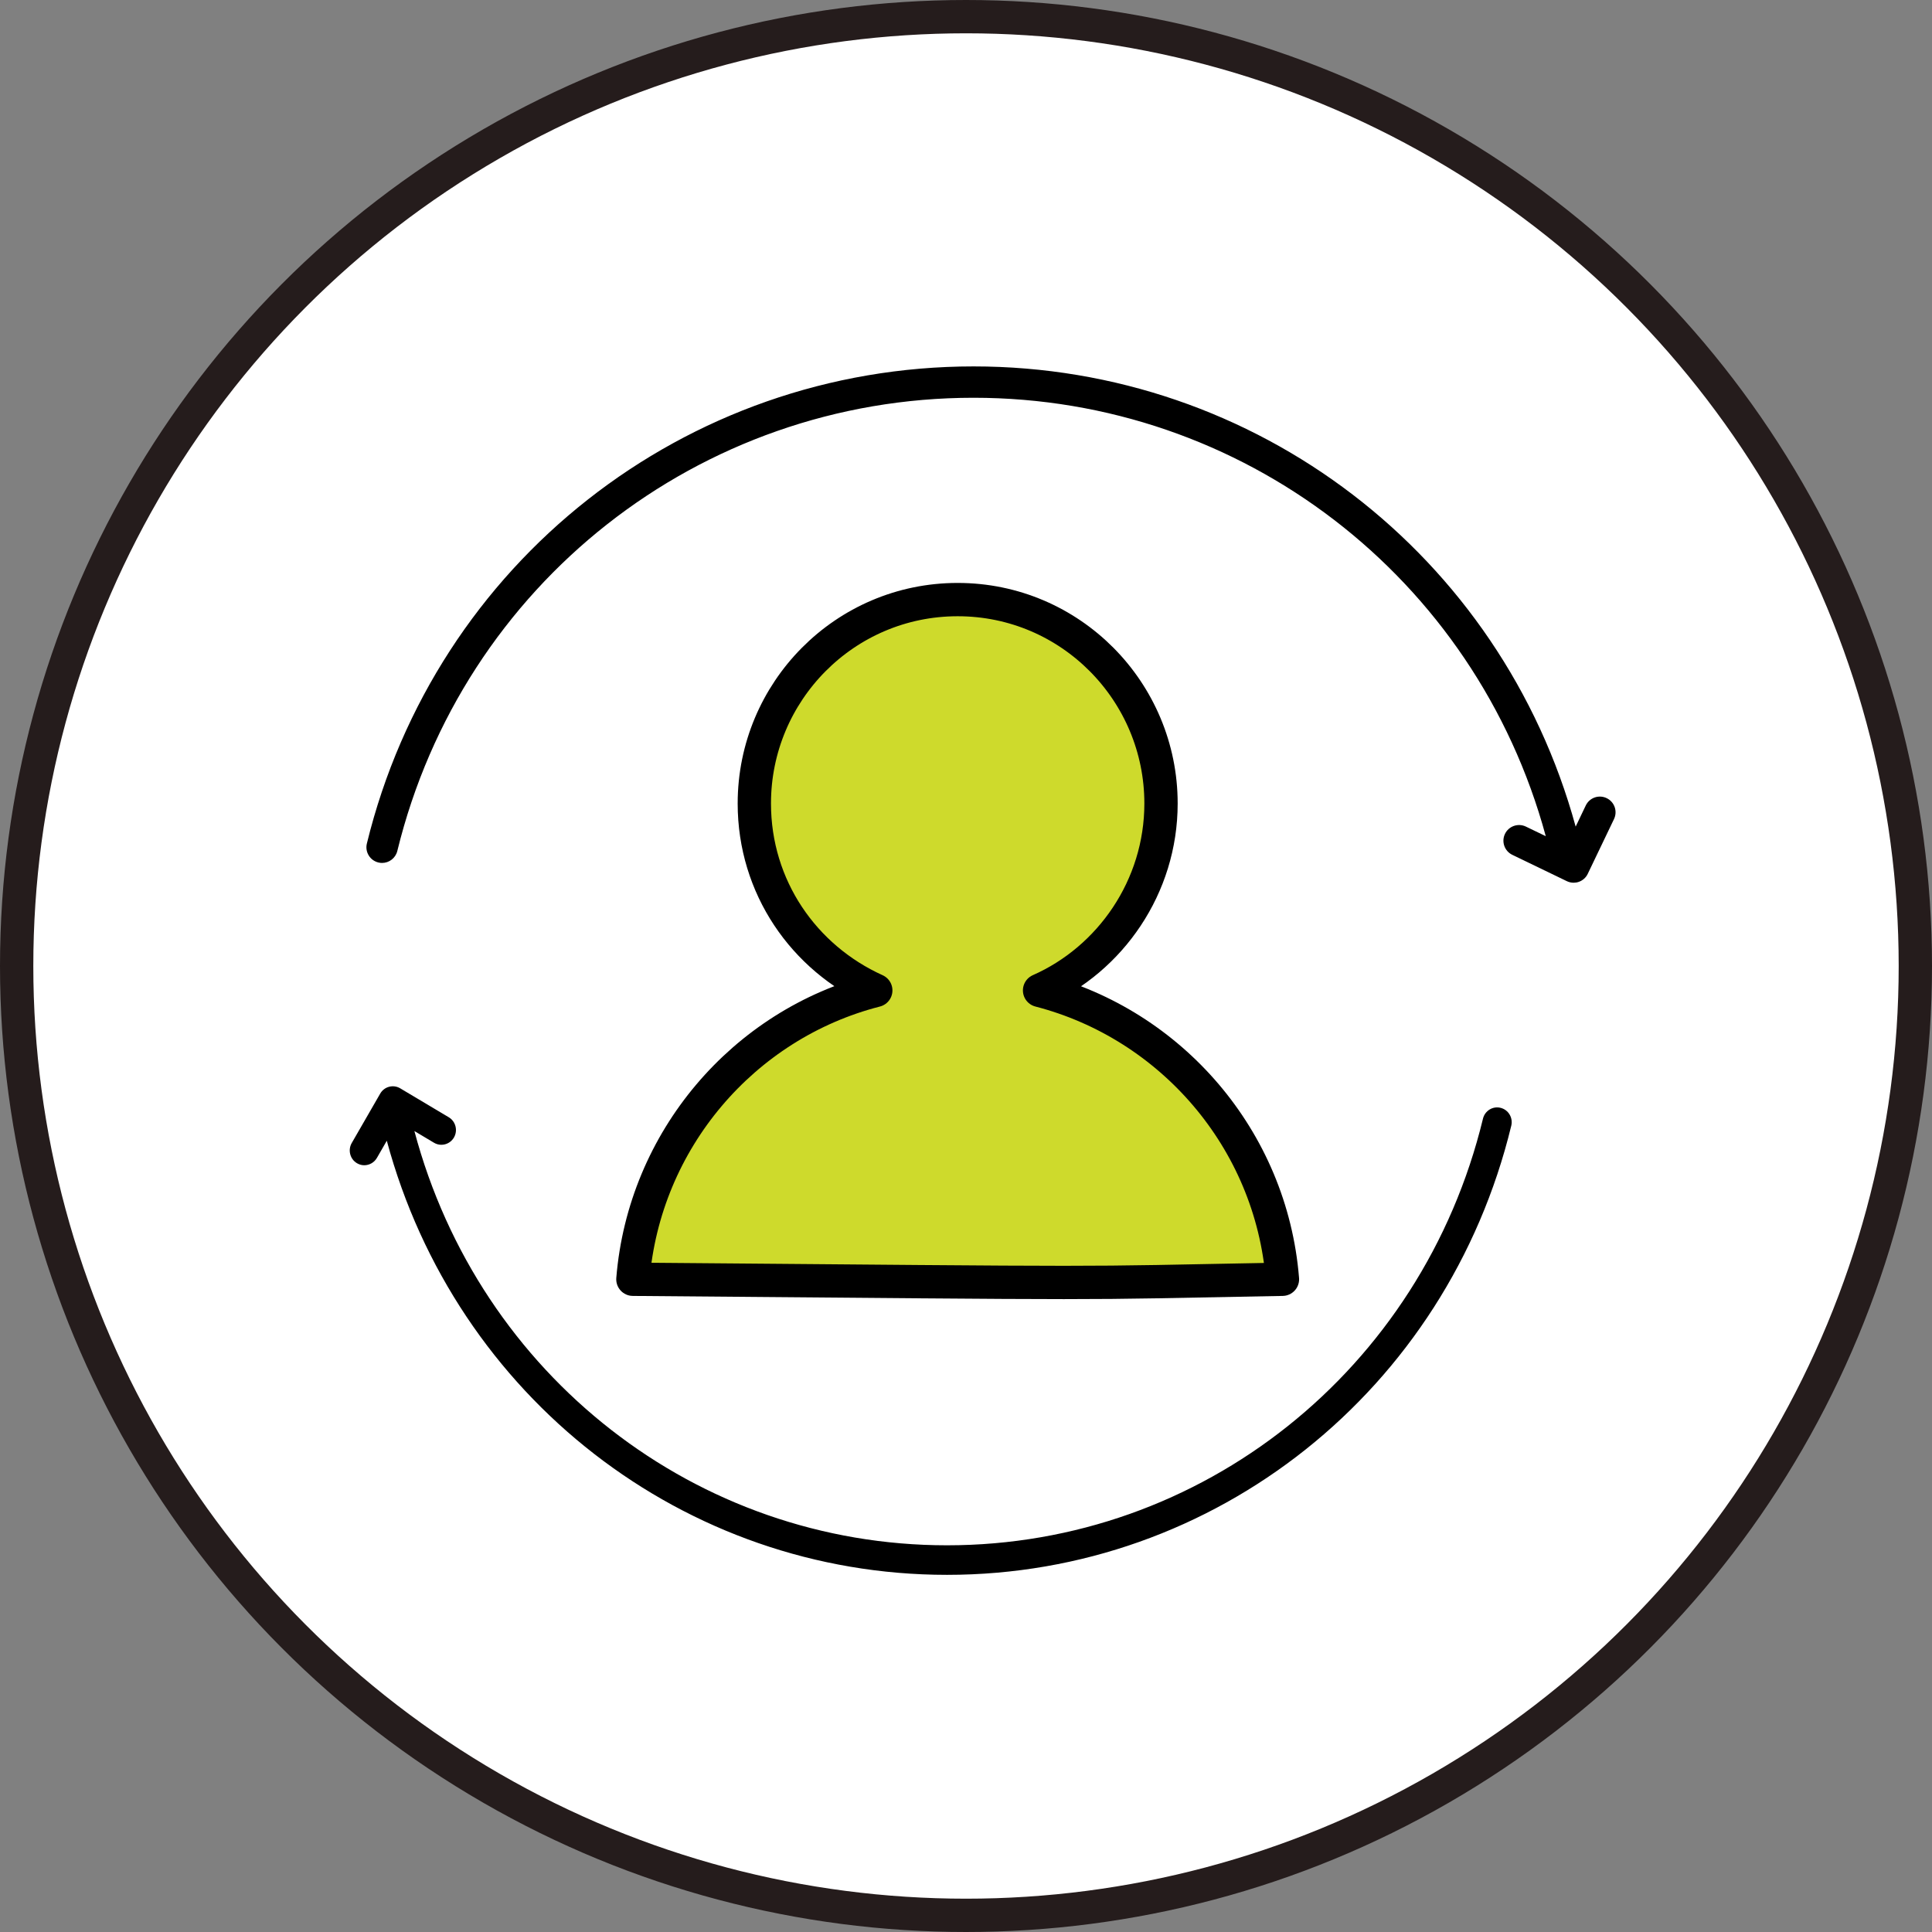
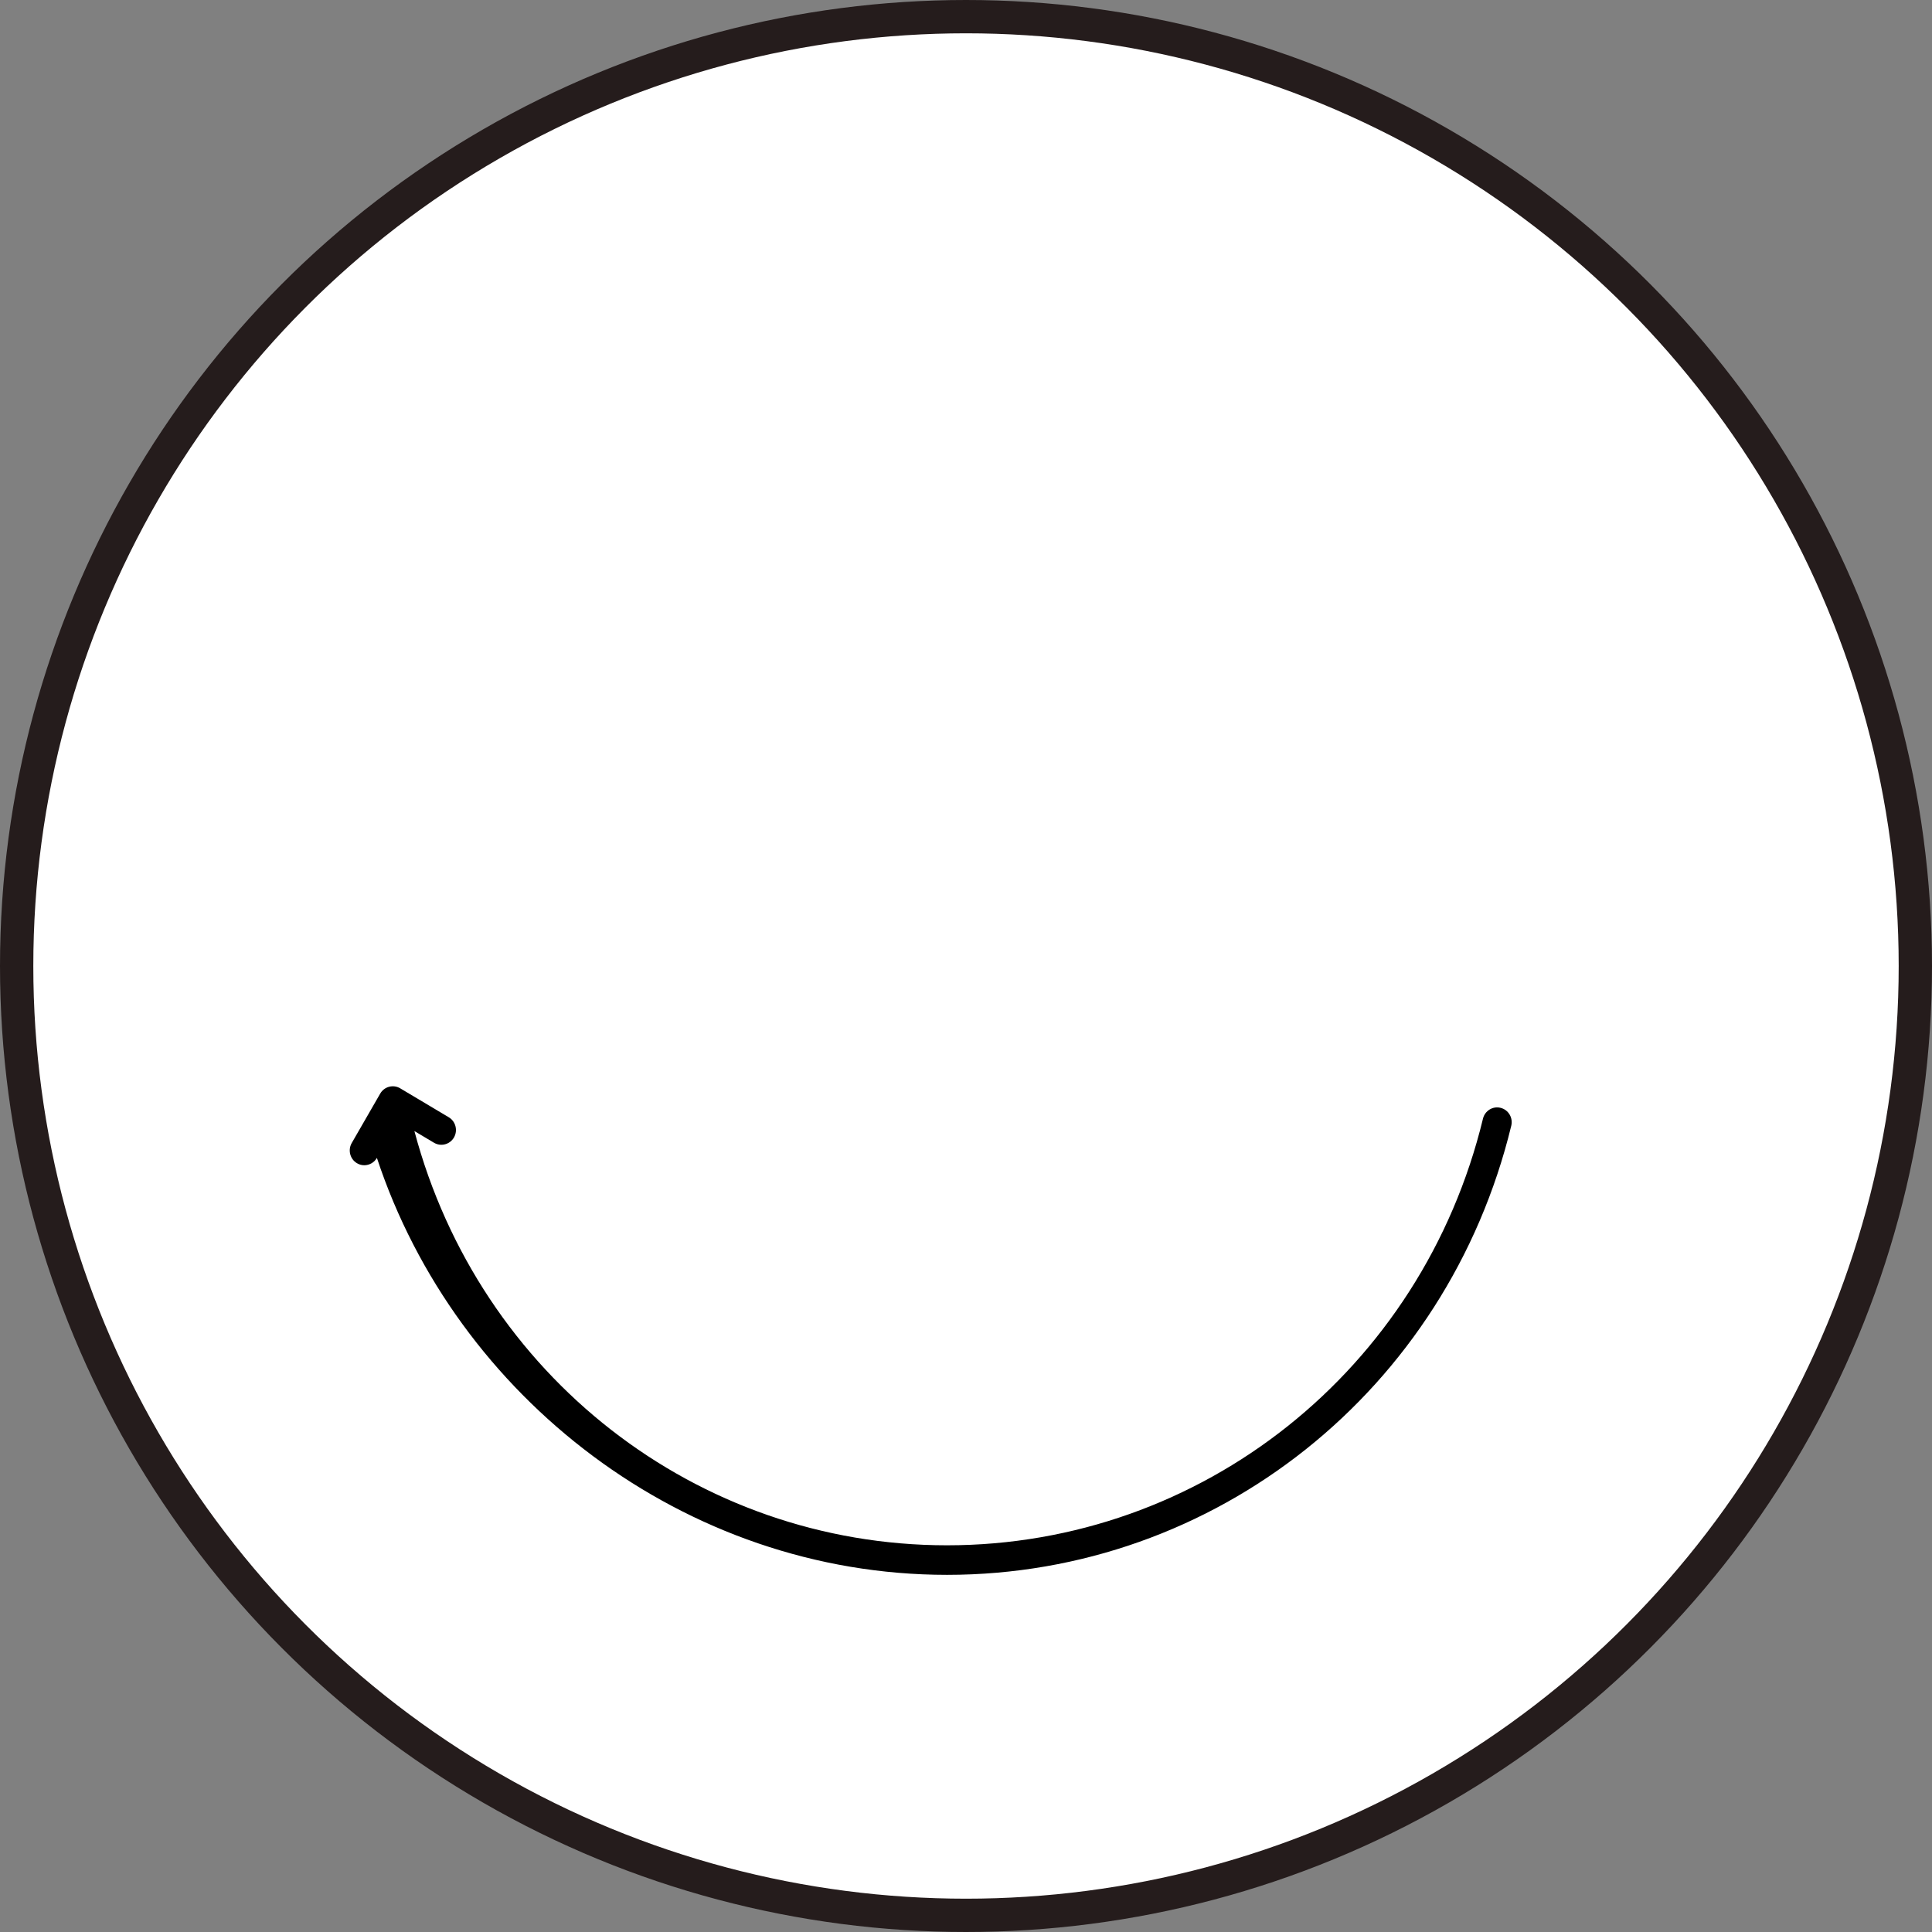
<svg xmlns="http://www.w3.org/2000/svg" xmlns:xlink="http://www.w3.org/1999/xlink" width="116px" height="116px" viewBox="0 0 116 116" version="1.1">
  <rect x="0" y="0" width="116" height="116" fill="#808080" stroke="none" />
  <title>Group 18</title>
  <desc>Created with Sketch.</desc>
  <defs>
    <polygon id="path-1" points="0.258 0 89.966 0 87.697 41 0.258 36.935" />
    <polygon id="path-3" points="0 0.222 69.764 0.222 69.764 29.556 0 29.556" />
  </defs>
  <g id="001_home_v1" stroke="none" stroke-width="1" fill="none" fill-rule="evenodd">
    <g id="001a_vd_home" transform="translate(-1062, -571)">
      <g id="Group-18" transform="translate(1063, 571.222)">
        <g id="Group">
          <g id="Group-7" transform="translate(0, 0.778)" fill="#FFFFFF">
            <circle id="Oval-Copy" stroke="#251C1C" stroke-width="2" cx="57" cy="57" r="57" />
            <g id="Group-6" transform="translate(19, 51)">
              <g id="Group-5">
                <rect id="Rectangle" x="0" y="0" width="8" height="13" />
              </g>
            </g>
          </g>
          <rect id="Rectangle" fill="#FFFFFF" x="19" y="27.778" width="14" height="60" />
          <rect id="Rectangle" fill="#FFFFFF" x="80" y="29.778" width="19" height="56" />
-           <path d="M37,76.587 C37.678,68.254 43.613,61.284 51.583,59.243 C47.259,57.288 44.291,53.037 44.291,48.02 C44.291,41.305 49.717,35.778 56.5,35.778 C63.283,35.778 68.709,41.305 68.709,48.02 C68.709,53.037 65.657,57.372 61.417,59.243 C69.302,61.284 75.322,68.17 76,76.587 C62.288,76.842 67.735,76.842 37,76.587 Z" id="Stroke-1" stroke="#000000" stroke-width="2" fill="#CEDA2C" stroke-linejoin="round" />
-           <path d="M21.63,69.3 L22.224,68.269 C26.374,83.661 40.07,94.334 55.861,94.334 C71.961,94.334 85.891,83.245 89.739,67.367 C89.854,66.891 89.569,66.411 89.098,66.294 C88.632,66.176 88.155,66.468 88.04,66.944 C84.385,82.026 71.153,92.56 55.861,92.56 C40.825,92.56 27.786,82.369 23.881,67.688 L25.058,68.39 C25.475,68.638 26.012,68.495 26.256,68.075 C26.5,67.652 26.361,67.109 25.945,66.86 L23.028,65.122 C22.828,65.003 22.59,64.969 22.363,65.029 C22.138,65.088 21.946,65.235 21.829,65.439 L20.119,68.406 C19.876,68.83 20.016,69.372 20.433,69.619 C20.572,69.702 20.724,69.741 20.874,69.741 C21.174,69.739 21.467,69.582 21.63,69.3" id="Fill-5" fill="#000000" />
-           <path d="M94.211,48.142 L93.605,49.409 C89.137,33.089 74.422,21.778 57.451,21.778 C40.128,21.778 25.15,33.559 21.027,50.426 C20.904,50.93 21.212,51.439 21.718,51.563 C21.792,51.582 21.867,51.59 21.941,51.59 C22.365,51.59 22.748,51.302 22.855,50.872 C26.771,34.851 40.997,23.66 57.451,23.66 C73.596,23.66 87.591,34.44 91.81,49.983 L90.617,49.408 C90.15,49.183 89.586,49.378 89.361,49.846 C89.135,50.314 89.333,50.877 89.799,51.102 L93.074,52.684 C93.203,52.746 93.342,52.778 93.483,52.778 C93.588,52.778 93.694,52.761 93.795,52.725 C94.03,52.643 94.224,52.47 94.331,52.244 L95.907,48.957 C96.132,48.487 95.935,47.924 95.466,47.7 C94.996,47.473 94.435,47.673 94.211,48.142 Z" id="Fill-8" fill="#000000" />
+           <path d="M21.63,69.3 C26.374,83.661 40.07,94.334 55.861,94.334 C71.961,94.334 85.891,83.245 89.739,67.367 C89.854,66.891 89.569,66.411 89.098,66.294 C88.632,66.176 88.155,66.468 88.04,66.944 C84.385,82.026 71.153,92.56 55.861,92.56 C40.825,92.56 27.786,82.369 23.881,67.688 L25.058,68.39 C25.475,68.638 26.012,68.495 26.256,68.075 C26.5,67.652 26.361,67.109 25.945,66.86 L23.028,65.122 C22.828,65.003 22.59,64.969 22.363,65.029 C22.138,65.088 21.946,65.235 21.829,65.439 L20.119,68.406 C19.876,68.83 20.016,69.372 20.433,69.619 C20.572,69.702 20.724,69.741 20.874,69.741 C21.174,69.739 21.467,69.582 21.63,69.3" id="Fill-5" fill="#000000" />
        </g>
        <g id="Group-10" transform="translate(13, 12.778)">
          <mask id="mask-2" fill="white">
            <use xlink:href="#path-1" />
          </mask>
          <g id="Clip-9" />
        </g>
        <g id="Group-7" transform="translate(20, 64.778)">
          <mask id="mask-4" fill="white">
            <use xlink:href="#path-3" />
          </mask>
          <g id="Clip-6" />
        </g>
      </g>
    </g>
  </g>
</svg>